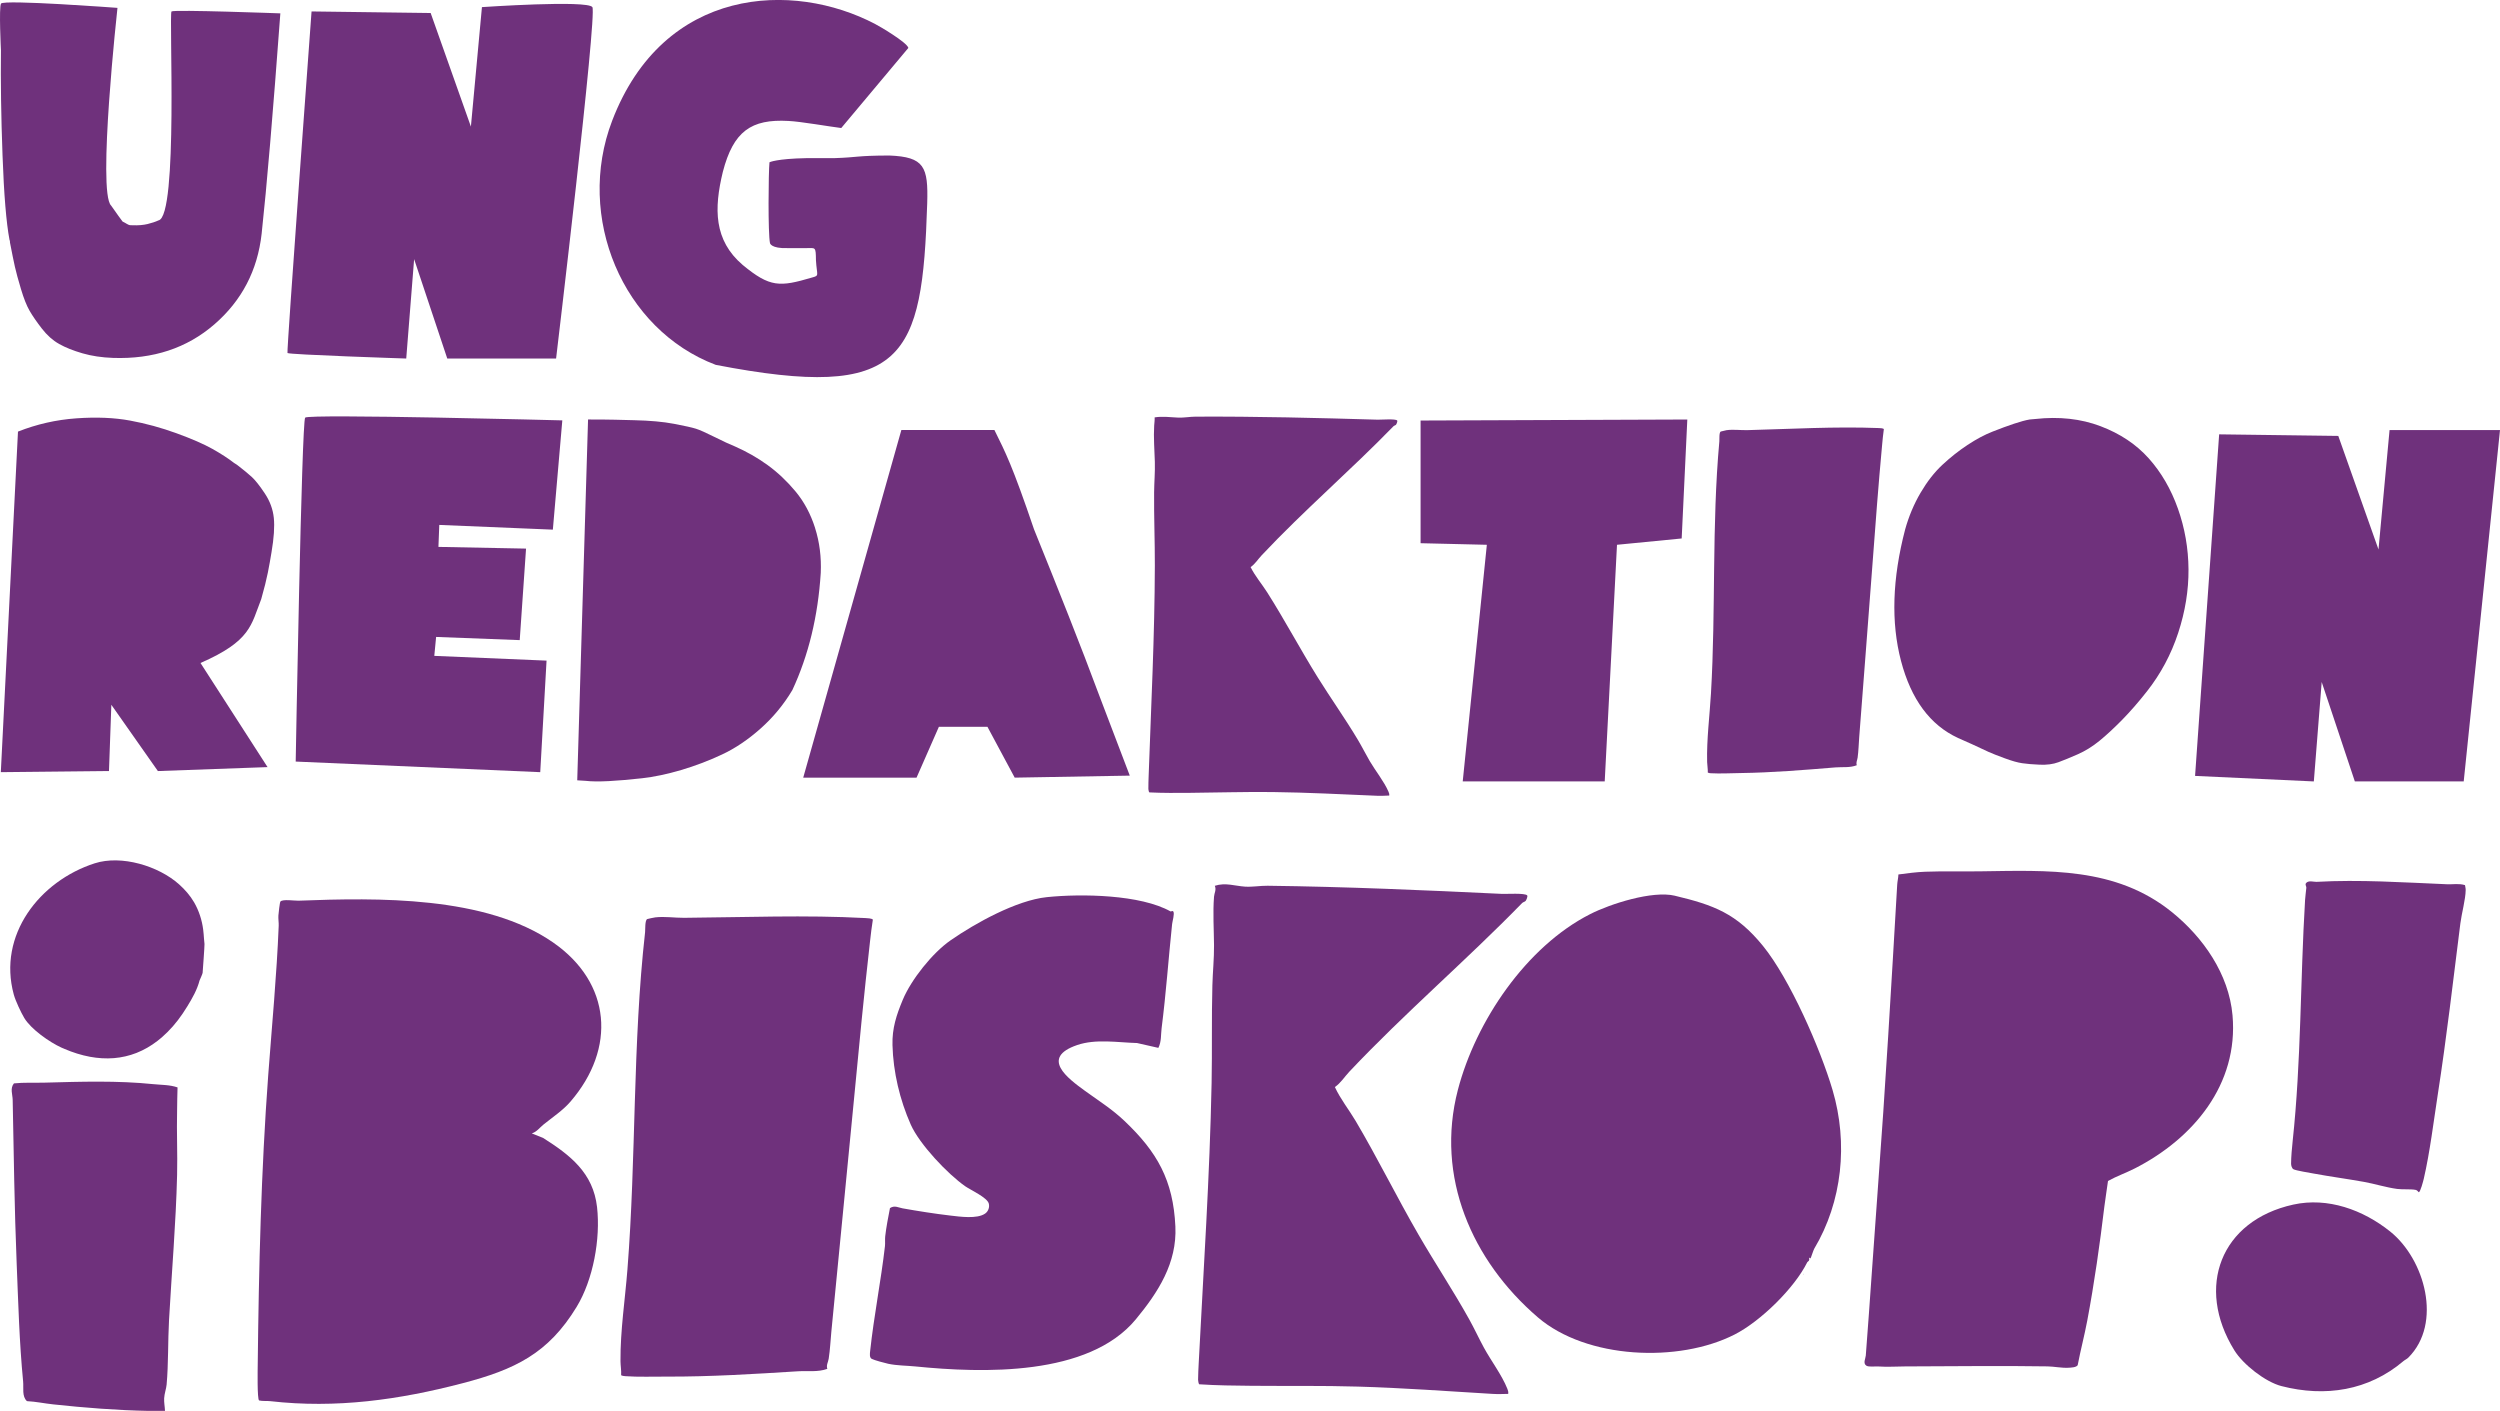
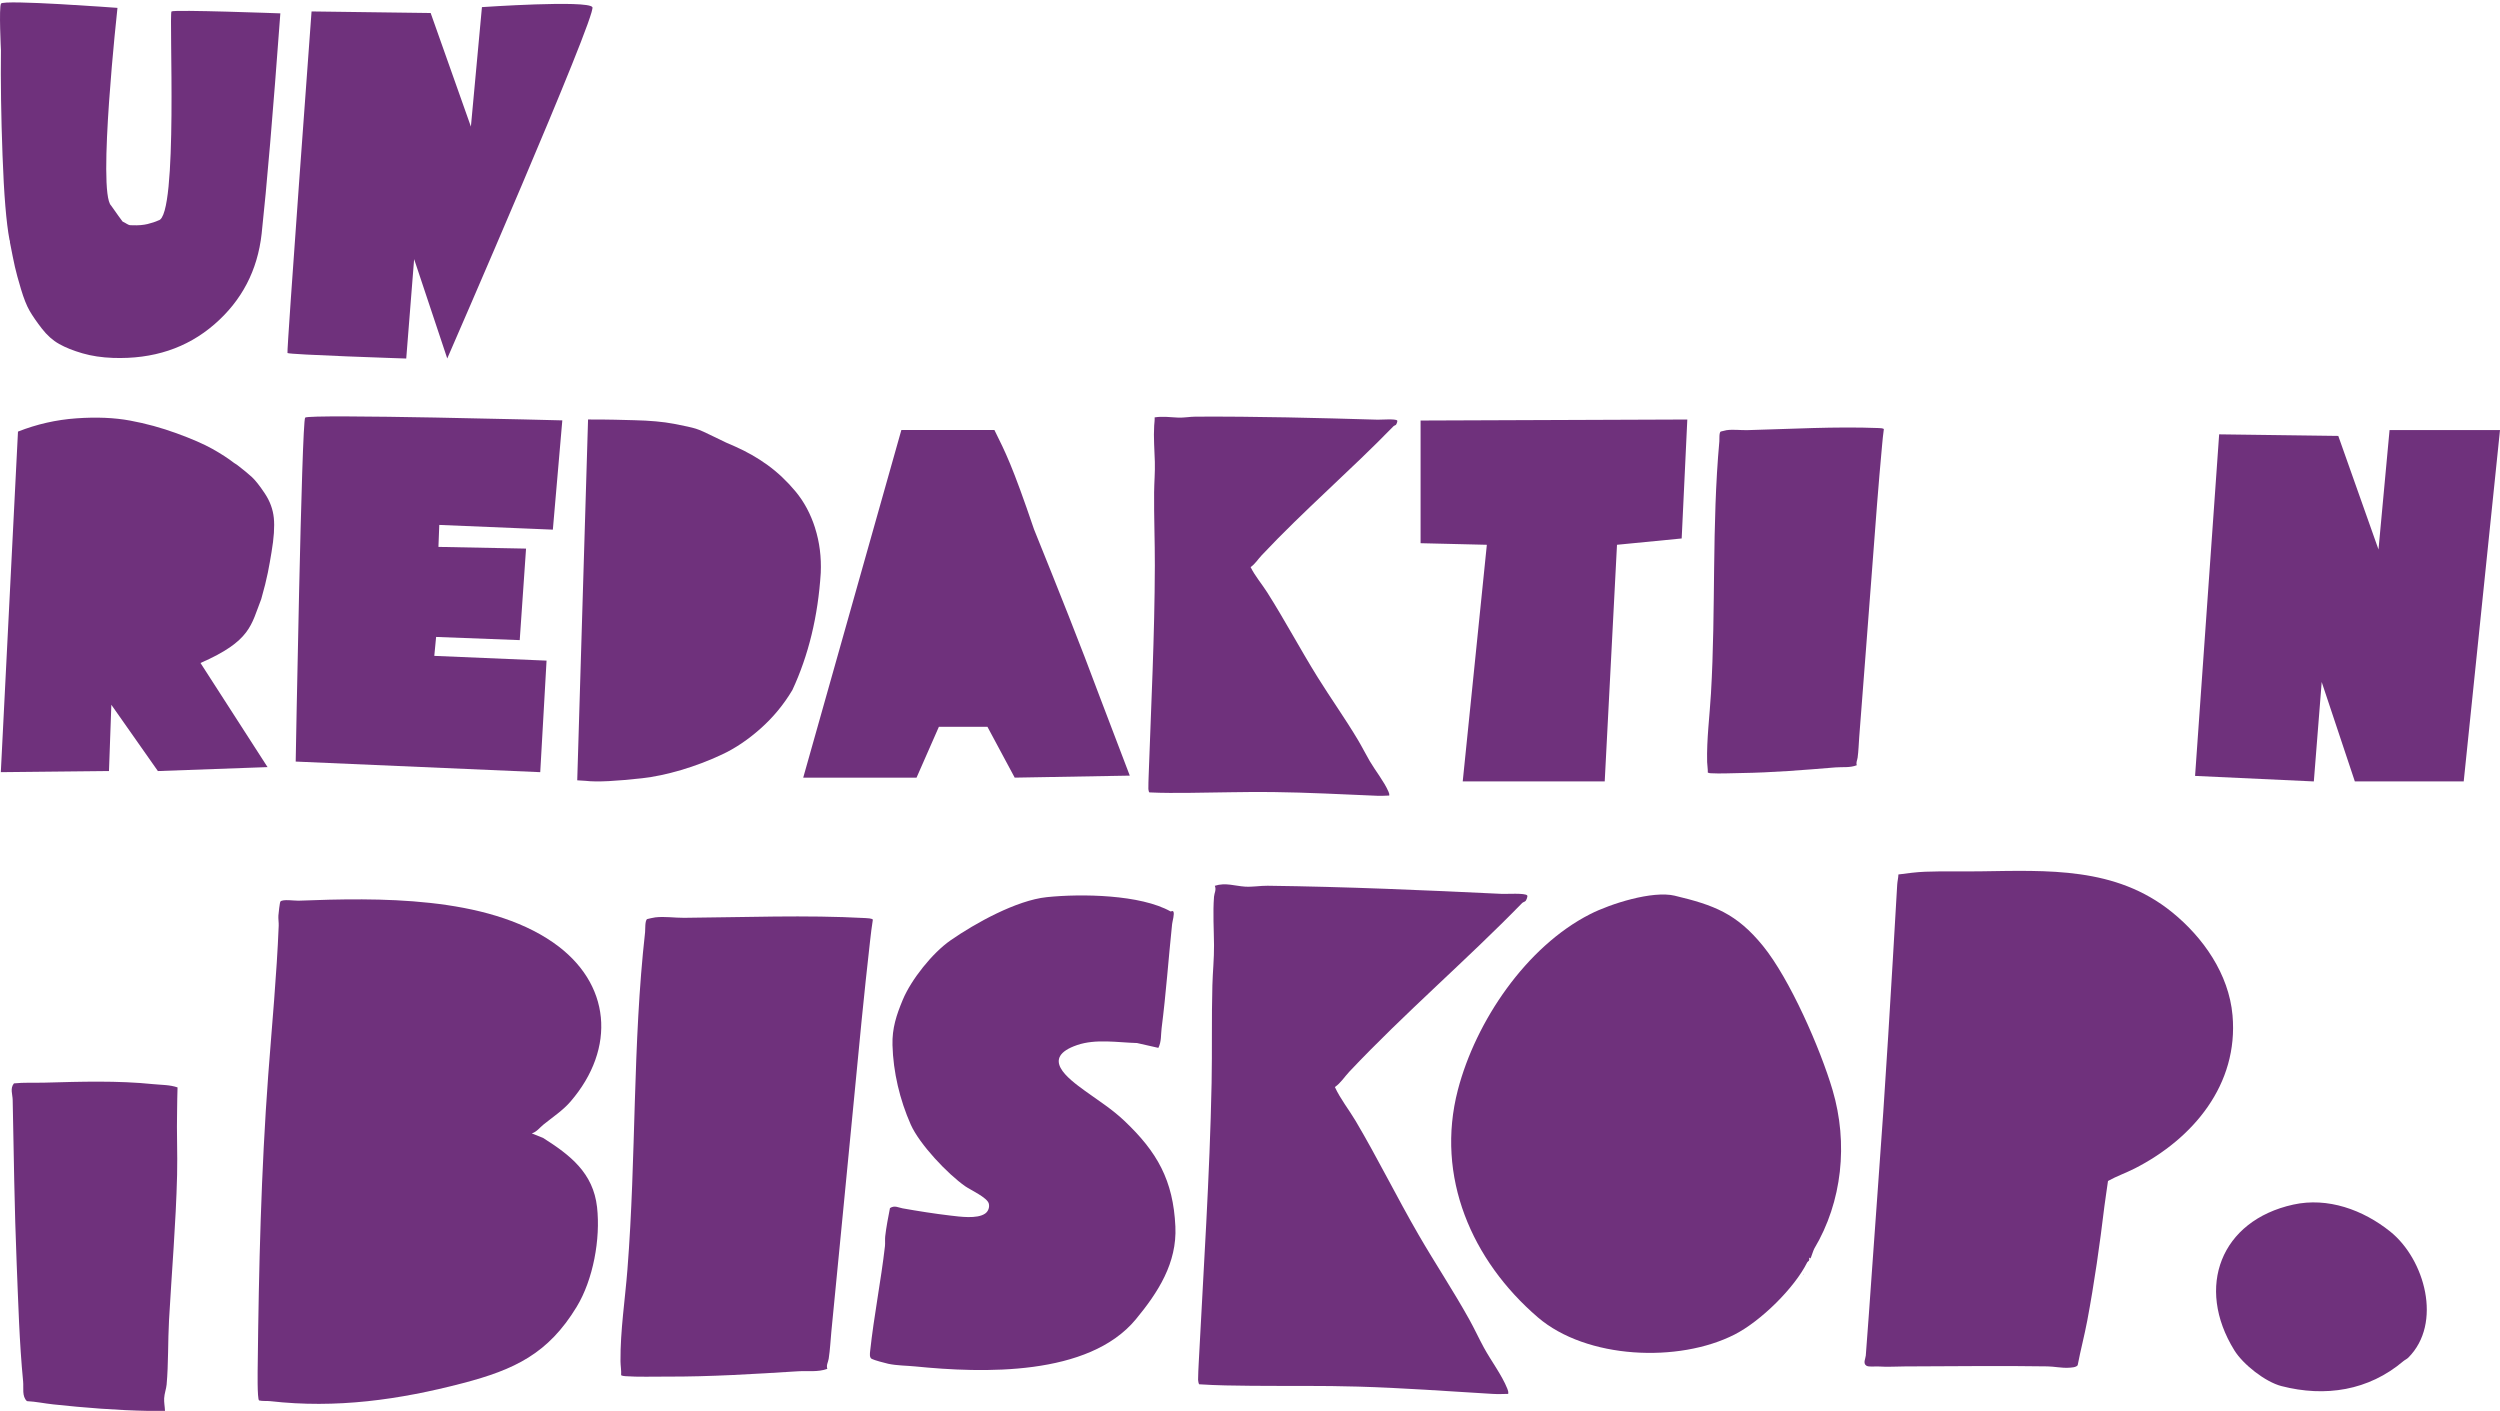
<svg xmlns="http://www.w3.org/2000/svg" id="Lager_2" viewBox="0 0 1127.74 636.46">
  <defs>
    <style>.cls-1{fill:#6f317c;}</style>
  </defs>
  <g id="Lager_1-2">
    <path class="cls-1" d="M367.69,238.19c-2.02-6.36-4.97-11.87-8.85-16.52s-8.07-8.61-12.57-11.87c-4.5-3.26-9.39-6.05-14.66-8.38-2.33-.93-5.43-2.37-9.31-4.31-3.88-1.94-6.67-3.18-8.38-3.72-1.71-.54-5.01-1.28-9.89-2.21-4.89-.93-10.9-1.47-18.04-1.63-7.14-.15-9.08-.32-20.72-.32l-4.88,162.77,3.72.23c2.64.31,6.17.35,10.59.12,4.42-.24,9.38-.66,14.9-1.28,5.5-.62,11.4-1.86,17.69-3.72,6.29-1.86,12.41-4.19,18.39-6.99,5.97-2.79,11.79-6.71,17.45-11.75,5.66-5.04,10.43-10.82,14.31-17.34,7.29-15.67,11.56-33.28,12.8-52.83.31-7.14-.54-13.88-2.56-20.25" />
    <path class="cls-1" d="M362.31,350.79h51.14l10.07-22.92h21.92l12.29,22.92,51.91-.91-13.48-35.38c-8.82-23.74-18.91-48.97-29.72-75.73-9.92-29.18-12.83-34.59-17.86-44.79h-41.98l-44.27,156.81Z" />
    <path class="cls-1" d="M629.79,191.54c-.28.33-.89.42-1.21.75-19.22,19.8-40.46,38-59.46,58.22-1.65,1.75-2.95,3.93-4.98,5.31,2.03,4.07,5.08,7.6,7.5,11.41,7.93,12.5,14.87,25.6,22.7,38.2,5.95,9.57,12.49,18.74,18.27,28.43,1.82,3.05,3.46,6.36,5.28,9.47,2.56,4.37,6.47,9.2,8.45,13.79.26.6.43,1.08.35,1.75-1.82.08-3.7.17-5.52.1-15.67-.65-31.41-1.5-47.13-1.68-12.47-.15-24.86.26-37.25.36-6.15.05-12.24.1-18.33-.2-.22-.16-.42-1.21-.43-1.53-.02-1.76.06-3.96.12-5.75,1.11-31.61,2.72-63.34,2.8-95.01.03-10.98-.43-22.09-.33-33.09.05-4.59.46-9.11.33-13.68-.15-5.41-.63-11.02-.3-16.41.08-1.29.27-2.3.21-3.7,3.61-.56,6.99-.06,10.57.1,2.67.12,5.27-.42,7.92-.43,27.45-.14,54.78.56,82.13,1.37,1.52.05,8.06-.5,8.78.37.27.35-.29,1.59-.5,1.85" />
    <polygon class="cls-1" points="723.88 352.5 729.42 245.75 758.6 242.9 761.14 189.24 640.82 189.7 640.82 245.04 670.71 245.75 659.83 352.5 723.88 352.5" />
    <path class="cls-1" d="M837.59,345.19c-3.15,1.23-6.37.72-9.59.98-14.24,1.17-28.47,2.35-42.8,2.55-4.2.06-9.31.33-13.42.09-.49-.03-.96-.07-1.4-.3.07-1.57-.26-3.24-.3-4.75-.25-10.32,1.14-20.73,1.73-30.98,2.23-38.08.33-75.7,3.78-113.7.07-.8-.17-4.11.65-4.42.26-.1,2.25-.56,2.6-.61,3.09-.42,6.31.06,9.4-.02,19.6-.51,39.64-1.7,59.19-.94.52.02,2.18.06,2.36.5-.34,2.4-.57,4.82-.79,7.23-1.65,17.84-3,35.68-4.33,53.61-1.93,26.03-4.02,52.03-5.99,78.11-.23,3.06-.3,6.09-.71,9.17-.18,1.33-.81,2.13-.39,3.48" />
-     <path class="cls-1" d="M889.27,335.57c3.45,1.64,6.01,2.83,7.67,3.57,1.66.75,4.11,1.71,7.36,2.91,3.24,1.2,5.87,1.94,7.88,2.23,2,.3,4.63.53,7.88.67,3.25.15,6.08-.22,8.5-1.12,2.41-.89,5.32-2.08,8.7-3.57,3.39-1.49,6.63-3.5,9.74-6.03,3.11-2.53,6.49-5.66,10.16-9.38,3.66-3.72,7.43-8.04,11.3-12.96,6.22-7.89,10.92-16.68,14.1-26.36,3.18-9.68,4.73-19.25,4.66-28.71-.07-9.46-1.66-18.58-4.77-27.37-3.11-8.78-7.5-16.34-13.16-22.68-5.67-6.33-12.92-11.17-21.77-14.52-8.84-3.35-18.66-4.43-29.44-3.24l-2.49.22c-1.8.3-4.14.93-7.05,1.9-2.91.97-6.15,2.16-9.74,3.58-3.6,1.41-7.36,3.43-11.3,6.03-3.94,2.61-7.71,5.59-11.3,8.94-3.6,3.35-6.88,7.56-9.85,12.62-2.97,5.07-5.29,10.58-6.95,16.53-5.8,22.2-6.42,41.97-1.86,59.32,4.56,17.35,13.13,28.93,25.7,34.74,1.38.6,3.39,1.49,6.01,2.68" />
    <polygon class="cls-1" points="1062.26 352.5 1111.37 352.5 1127.74 193.99 1077.92 193.99 1072.93 247.88 1054.79 196.64 1001.05 195.93 990.19 350.01 1043.76 352.5 1047.31 307.66 1062.26 352.5" />
    <path class="cls-1" d="M50.23,317.93l20.99,29.89,49.47-1.78-30.25-46.97c22.78-9.96,22.78-17.08,27.4-28.82,2.85-9.96,3.55-14.76,4.64-21.16s1.43-11.54,1.04-15.44c-.4-3.89-1.75-7.58-4.06-11.05-2.31-3.48-4.26-5.94-5.84-7.41-1.59-1.46-3.83-3.3-6.72-5.52-.59-.37-1.02-.66-1.32-.84-2.61-2.03-5.86-4.14-9.74-6.32-3.89-2.18-9.26-4.53-16.15-7.04-6.88-2.51-13.87-4.43-20.97-5.74-7.1-1.32-15.18-1.66-24.27-1.02-9.08.64-17.87,2.64-26.34,5.98L.37,348.32l48.79-.51,1.07-29.89Z" />
    <path class="cls-1" d="M50.12,92.73c-6.27-6.06,2.87-89.18,2.87-89.18C52.99,3.55,1.44-.3.45,1.63c-.99,1.92-.02,21.03-.02,21.03-.17,13.86.06,29.66.71,47.39.64,17.74,1.69,30.47,3.16,38.21.15.16.22.54.2,1.14.93,4.86,1.68,8.5,2.22,10.93.54,2.43,1.46,5.78,2.73,10.04,1.27,4.26,2.58,7.55,3.92,9.86,1.34,2.31,3.18,4.98,5.52,8,2.34,3.02,4.94,5.34,7.8,6.94,2.86,1.61,6.36,3.01,10.51,4.21,4.14,1.2,8.73,1.89,13.77,2.07,18.12.63,33.37-4.41,45.74-15.14,12.37-10.72,19.47-24.34,21.31-40.86,2.33-21.47,5.14-54.61,8.44-99.42,0,0-47.87-1.77-49.09-.87-1.23.89,3.13,92.66-5.89,94.26-1.36.63-3,1.17-4.91,1.64-1.91.46-4.13.65-6.65.56l-1.18-.04c-.95-.03-1.98-.98-3.45-1.64,0,0-3.51-4.73-5.16-7.2" />
-     <path class="cls-1" d="M201.74,161.73h49.11S269.41,6.48,267.22,3.21c-2.19-3.27-49.82,0-49.82,0l-4.98,53.9-18.15-51.24-53.73-.71s-11.3,153.33-10.86,154.08c.44.75,53.57,2.49,53.57,2.49l3.56-44.84,14.95,44.84Z" />
+     <path class="cls-1" d="M201.74,161.73S269.41,6.48,267.22,3.21c-2.19-3.27-49.82,0-49.82,0l-4.98,53.9-18.15-51.24-53.73-.71s-11.3,153.33-10.86,154.08c.44.75,53.57,2.49,53.57,2.49l3.56-44.84,14.95,44.84Z" />
    <path class="cls-1" d="M198.15,236.79l51.24,2.13,4.27-49.29s-114.43-3-116-1.24c-1.58,1.76-4.27,155.15-4.27,155.15l110.31,4.78,2.85-50.32-50.64-2.14.82-8.54,37.72,1.43,2.85-41.28-39.52-.77.38-9.9Z" />
-     <path class="cls-1" d="M379.49,57.75c-5.24-.63-18.36-2.95-23.82-3.19-16.85-.95-24.85,4.69-29.6,22.96-4.03,16.61-4.09,30.85,8.96,42,12.34,10.2,16.73,9.96,31.2,5.69,3.56-.95,2.25-.78,1.84-7.83-.07-6.21-.18-5.46-4.21-5.46h-8.66c-7.35.24-7.85-2.2-7.85-2.2-.95-4.27-.71-32-.24-36.52,0,0,3.17-1.62,16.69-1.86h12.46c11.06-.35,9.53-1.12,24.91-1.19,15.84.65,17.58,5.07,17.09,21.59-2.21,69.97-9.88,89.37-95.39,72.85-42-15.9-63.35-66.68-46.74-110.1,23.25-60.75,81.63-63.12,118.64-43.66,1.9.95,14.36,8.27,14.99,10.78l-30.27,36.13Z" />
    <path class="cls-1" d="M249.57,425.19c26.23,18.23,28.42,47.76,7.78,71.73-3.46,4.02-8.02,6.99-12.18,10.36-1.77,1.43-2.99,3.26-5.28,4l5.06,2.02c12.21,7.73,22.65,15.75,24.38,31.27,1.59,14.29-1.72,32.63-9.22,44.97-12.83,21.11-28,28.3-51.41,34.42-28.77,7.52-57.07,11.48-86.8,8.1-1.59-.18-3.42.06-5.03-.32-.89-.6-.64-14.12-.61-16.25.49-43.51,1.52-87.24,4.74-130.59,1.67-22.43,3.83-45,4.72-67.31.06-1.41-.24-3.19-.14-4.59.06-.96.61-5.88.9-6.29.86-1.21,6.51-.35,8.15-.41,35.63-1.36,84.51-2.25,114.94,18.89" />
    <path class="cls-1" d="M755.55,404.07c17.49,4.18,27.81,7.97,39.72,22.63,12.14,14.94,25.87,46.34,31.39,65,7.11,24.03,4.38,50.4-8.28,71.61-.35.58-1.49,4.18-1.66,4.35l-.72-.37c.55,1.58-.57,1.74-.73,2.07-5.79,11.68-20.99,26.6-32.77,32.62-25.22,12.89-66.84,11.14-88.84-7.78-29.68-25.53-46.24-63.33-36.01-102.59,8.06-30.89,30.79-64.58,59.68-79.26,9.17-4.66,28.11-10.71,38.21-8.29" />
    <path class="cls-1" d="M979.66,411.38c14.17,11.42,25.77,28.01,27.42,46.6,2.77,31.23-17.76,55.65-44.04,69.07-3.99,2.04-8.31,3.54-12.13,5.68-.49,3.82-1.17,7.65-1.63,11.47-2.07,17.18-4.53,34.53-7.73,51.56-1.26,6.72-3.04,13.34-4.31,20.06-.66,1.05-3,1.1-4.21,1.17-2.97.16-6.5-.57-9.39-.62-21.44-.35-42.88-.02-64.37.02-4.24,0-7.53.32-11.99.02-1.45-.1-4.35.35-5.42-.39-1.57-1.1-.32-3.14-.21-4.53,1.95-25.22,3.57-50.46,5.46-75.66,3.41-45.52,6.06-91.25,8.71-136.8.09-1.5.51-3.04.54-4.56,3.84-.51,8.03-1.08,12.02-1.23,8.11-.3,16.57-.07,24.74-.18,30.65-.42,61.2-2.1,86.54,18.32" />
    <path class="cls-1" d="M688.22,406.38c-.37.43-1.15.54-1.58.97-25.22,25.89-53,49.62-77.95,76.07-2.16,2.29-3.9,5.16-6.53,6.94,2.52,5.46,6.36,10.22,9.39,15.34,9.92,16.79,18.56,34.38,28.36,51.3,7.44,12.86,15.65,25.21,22.88,38.21,2.28,4.09,4.31,8.52,6.59,12.71,3.19,5.87,8.12,12.37,10.57,18.53.32.81.53,1.44.4,2.33-2.34.06-4.77.15-7.11,0-20.18-1.21-40.42-2.7-60.68-3.29-16.06-.48-32.03-.21-47.99-.36-7.91-.08-15.77-.15-23.61-.68-.28-.21-.52-1.62-.51-2.04.01-2.34.17-5.26.29-7.64,2.16-42.01,4.97-84.16,5.81-126.26.29-14.6-.05-29.38.35-44.01.16-6.1.8-12.09.74-18.18-.06-7.19-.56-14.66,0-21.82.13-1.73,1.14-3.04.36-4.92,4.78-1.56,9.01.08,13.62.38,3.43.22,6.79-.44,10.21-.4,35.37.44,70.55,1.98,105.77,3.67,1.95.09,10.39-.48,11.31.69.35.47-.41,2.12-.69,2.45" />
    <path class="cls-1" d="M528.06,411.15c.17.09.93-.5,1.23.06.63.96-.42,4.34-.56,5.66-1.64,15.66-2.73,31.28-4.73,46.93-.37,2.91-.03,6.04-1.47,8.89l-9.61-2.18c-8.75-.24-18.59-1.99-27.08.93-16.64,5.73-4.25,14.96,3.66,20.69,6.12,4.44,12.07,8.15,17.66,13.44,14.86,14.07,22.07,26.83,23.05,47.7.78,16.47-7.83,29.75-17.82,41.84-21.35,25.84-69.14,24.33-99.45,21.29-4.07-.41-8.13-.34-12.25-1.2-1.47-.31-6.29-1.61-7.44-2.21-1.13-.6-.85-2.43-.72-3.62,1.69-15.71,4.87-31.51,6.67-47.22.15-1.3-.04-3.09.12-4.5.47-4.11,1.35-8.61,2.14-12.68,2.09-1.39,3.84-.21,5.69.11,6.85,1.22,14.42,2.42,21.48,3.25,4.35.51,12.12,1.63,15.75-.88,1.43-.99,2.11-2.88,1.66-4.54-.73-2.73-8.18-6.09-10.6-7.77-7.99-5.56-20.68-19-24.61-27.87-4.92-11.12-7.91-23.64-8.23-35.84-.2-7.62,1.79-13.58,4.64-20.42,3.81-9.14,13.37-21.14,21.55-26.82,11.21-7.79,29.77-18.07,43.42-19.49,15.62-1.62,42.29-1.2,55.86,6.46" />
    <path class="cls-1" d="M373.21,617.49c-4.38,1.57-8.83.81-13.28,1.09-19.73,1.23-39.43,2.47-59.25,2.4-5.82-.02-12.89.22-18.56-.19-.67-.05-1.33-.12-1.93-.43.14-2.1-.28-4.34-.29-6.36-.1-13.82,2.07-27.73,3.14-41.43,4-50.93,2.28-101.32,7.96-152.1.12-1.07-.13-5.51,1.01-5.9.36-.12,3.12-.7,3.6-.75,4.29-.49,8.72.23,13,.2,27.12-.22,54.86-1.35,81.88.12.72.04,3.01.13,3.25.73-.52,3.19-.9,6.44-1.26,9.66-2.71,23.84-5,47.68-7.28,71.66-3.3,34.81-6.83,69.55-10.17,104.42-.39,4.09-.57,8.15-1.2,12.26-.28,1.77-1.18,2.83-.63,4.65" />
    <path class="cls-1" d="M74.43,636.43c-2.48-.05-4.98.06-7.47.02-14.18-.27-28.74-1.41-42.88-2.93-3.98-.42-7.94-1.27-11.92-1.47-2.36-2.14-1.44-6.02-1.73-8.89-1.72-17.66-2.19-35.68-2.92-53.47-1-24.53-1.29-48.93-1.79-73.52-.05-2.54-1.27-5.2.57-7.46,4.58-.47,9.18-.21,13.79-.33,16.34-.45,32.91-.98,49.11.68,3.65.37,7.39.25,10.9,1.47-.16,3.45-.11,6.93-.2,10.41-.25,9.69.24,19.38,0,29.11-.54,21.81-2.42,43.67-3.64,65.47-.53,9.45-.24,19.81-1.09,29.1-.17,1.86-1.01,4.09-1.11,6.17-.09,1.88.31,3.79.38,5.65" />
-     <path class="cls-1" d="M1111.95,399.27c.1.74.33,1.46.31,2.22-.06,4.24-1.83,10.58-2.4,15.06-3.25,25.79-6.2,51.42-10.18,77.12-1.89,12.19-3.54,26.02-6.32,38.05-.23.99-1.56,6.1-2.27,6.1-.46-.48-.75-.94-1.46-1.08-2.14-.42-5.85-.09-8.31-.42-4.87-.65-10.13-2.32-14.99-3.19-7.57-1.36-15.22-2.37-22.78-3.77-1.68-.31-7.95-1.33-8.98-1.92-.72-.41-1.07-1.69-1.07-2.49.01-3.03.38-7.14.71-10.21,3.87-36.01,3.42-72.52,5.6-108.79.12-1.92.41-3.72.57-5.47.06-.63-.6-1.36-.21-1.99.96-1.55,3.67-.63,4.76-.69,19.39-1.1,39.5.27,58.88,1.08,2.8.12,5.42-.45,8.15.4" />
    <path class="cls-1" d="M1084.15,614.01c-15.66,13.28-35.23,16.34-54.99,11.25-7.24-1.86-17.29-9.71-21.28-16.18-17.59-28.47-6.15-58.47,26.6-65.69,15.58-3.43,31.48,2.36,43.68,12.11,15.67,12.53,23.71,41.43,8.22,56.92-.68.68-1.53,1-2.23,1.59" />
    <path class="cls-1" d="M992.84,478.89c.24.12.24.24,0,.36v-.36Z" />
    <path class="cls-1" d="M813.59,574.57c.24.12.24.24,0,.36v-.36Z" />
-     <path class="cls-1" d="M91.43,438.77c-.06.54-1.41,3.52-1.41,3.52-1.09,4.19-3.29,8.04-5.54,11.7-.67,1.1-1.37,2.18-2.09,3.24-1.35,2-2.82,3.92-4.41,5.74-1.56,1.77-3.22,3.45-5,4.99-.65.56-1.31,1.11-1.99,1.62-2.87,2.21-6.02,4.05-9.39,5.38-3.27,1.29-6.71,2.07-10.2,2.36-3.61.29-7.26.05-10.82-.61-3.93-.73-7.76-1.96-11.43-3.52-.47-.2-.94-.4-1.41-.61-5.38-2.43-13.79-8.34-16.8-13.39-1.45-2.43-3.93-7.67-4.72-10.55-7.33-26.82,11.61-51.18,36.49-59.2,12.07-3.89,28.83,1.2,38.09,9.5,2.63,2.36,4.98,5.03,6.76,8.09,2.18,3.77,3.56,8.02,4.1,12.34.17,1.33.27,2.67.36,4.01.05.83.12,1.65.23,2.47.08.6-.84,12.91-.84,12.91" />
  </g>
</svg>